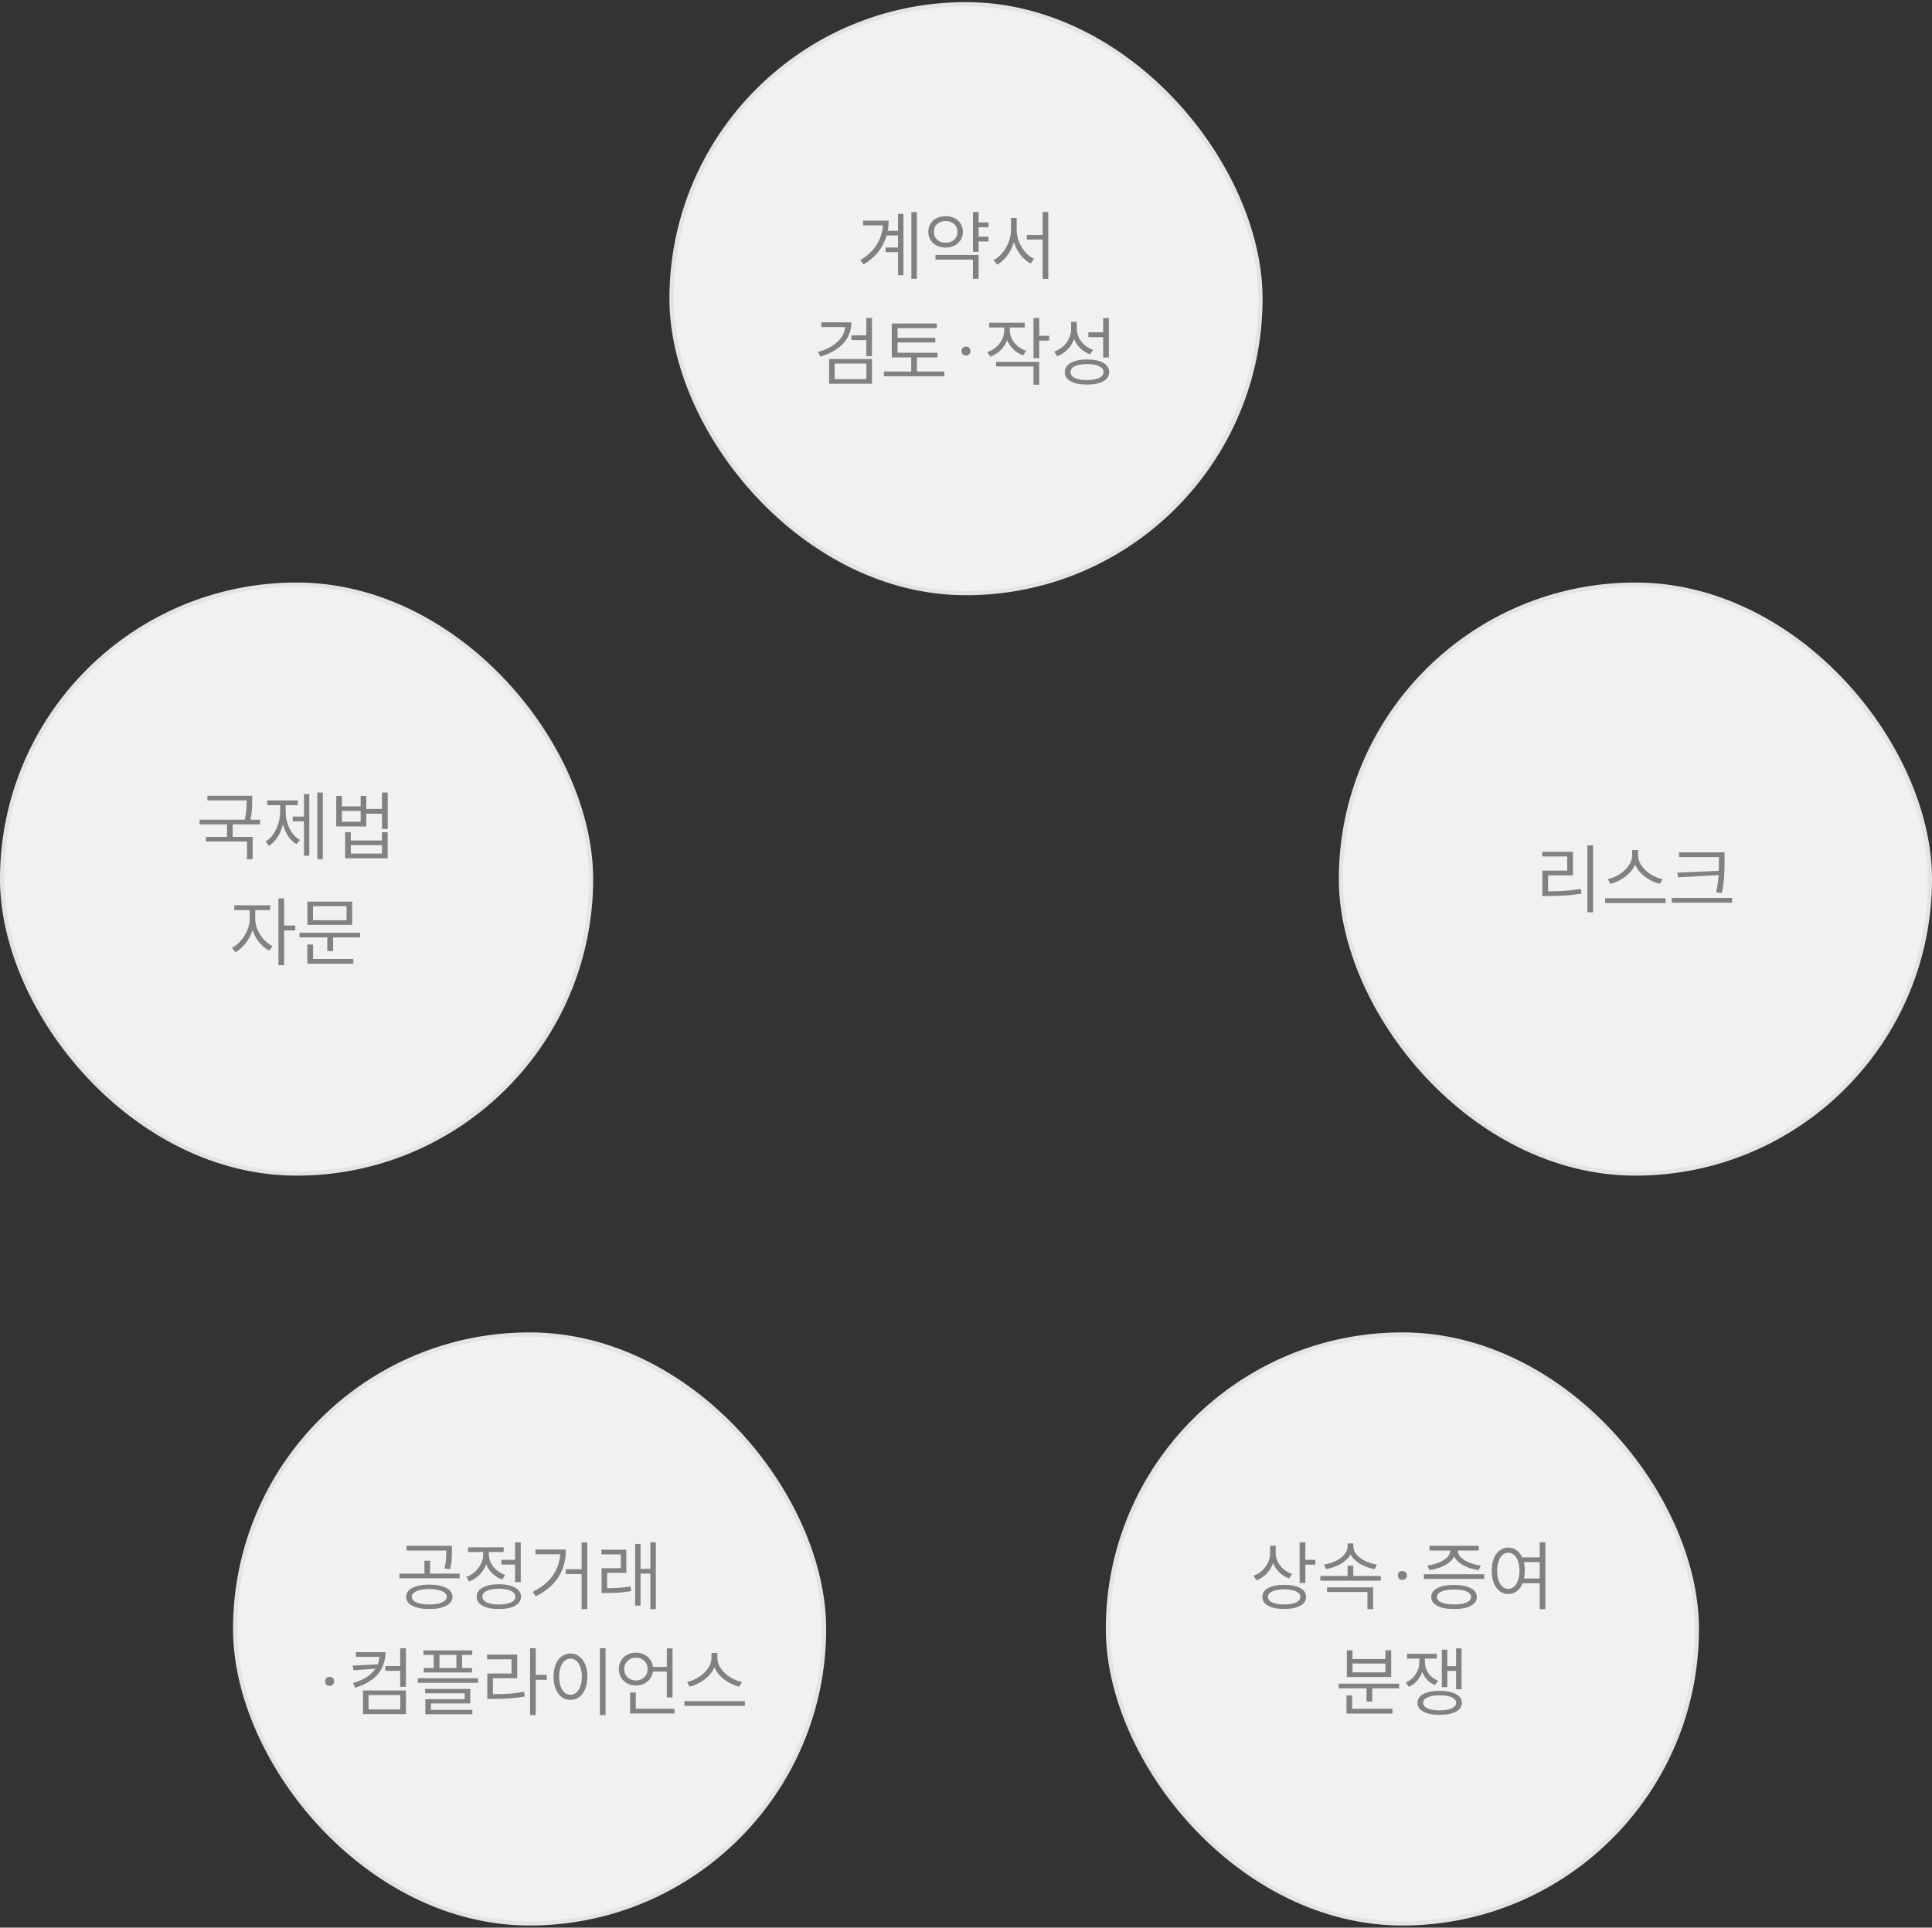
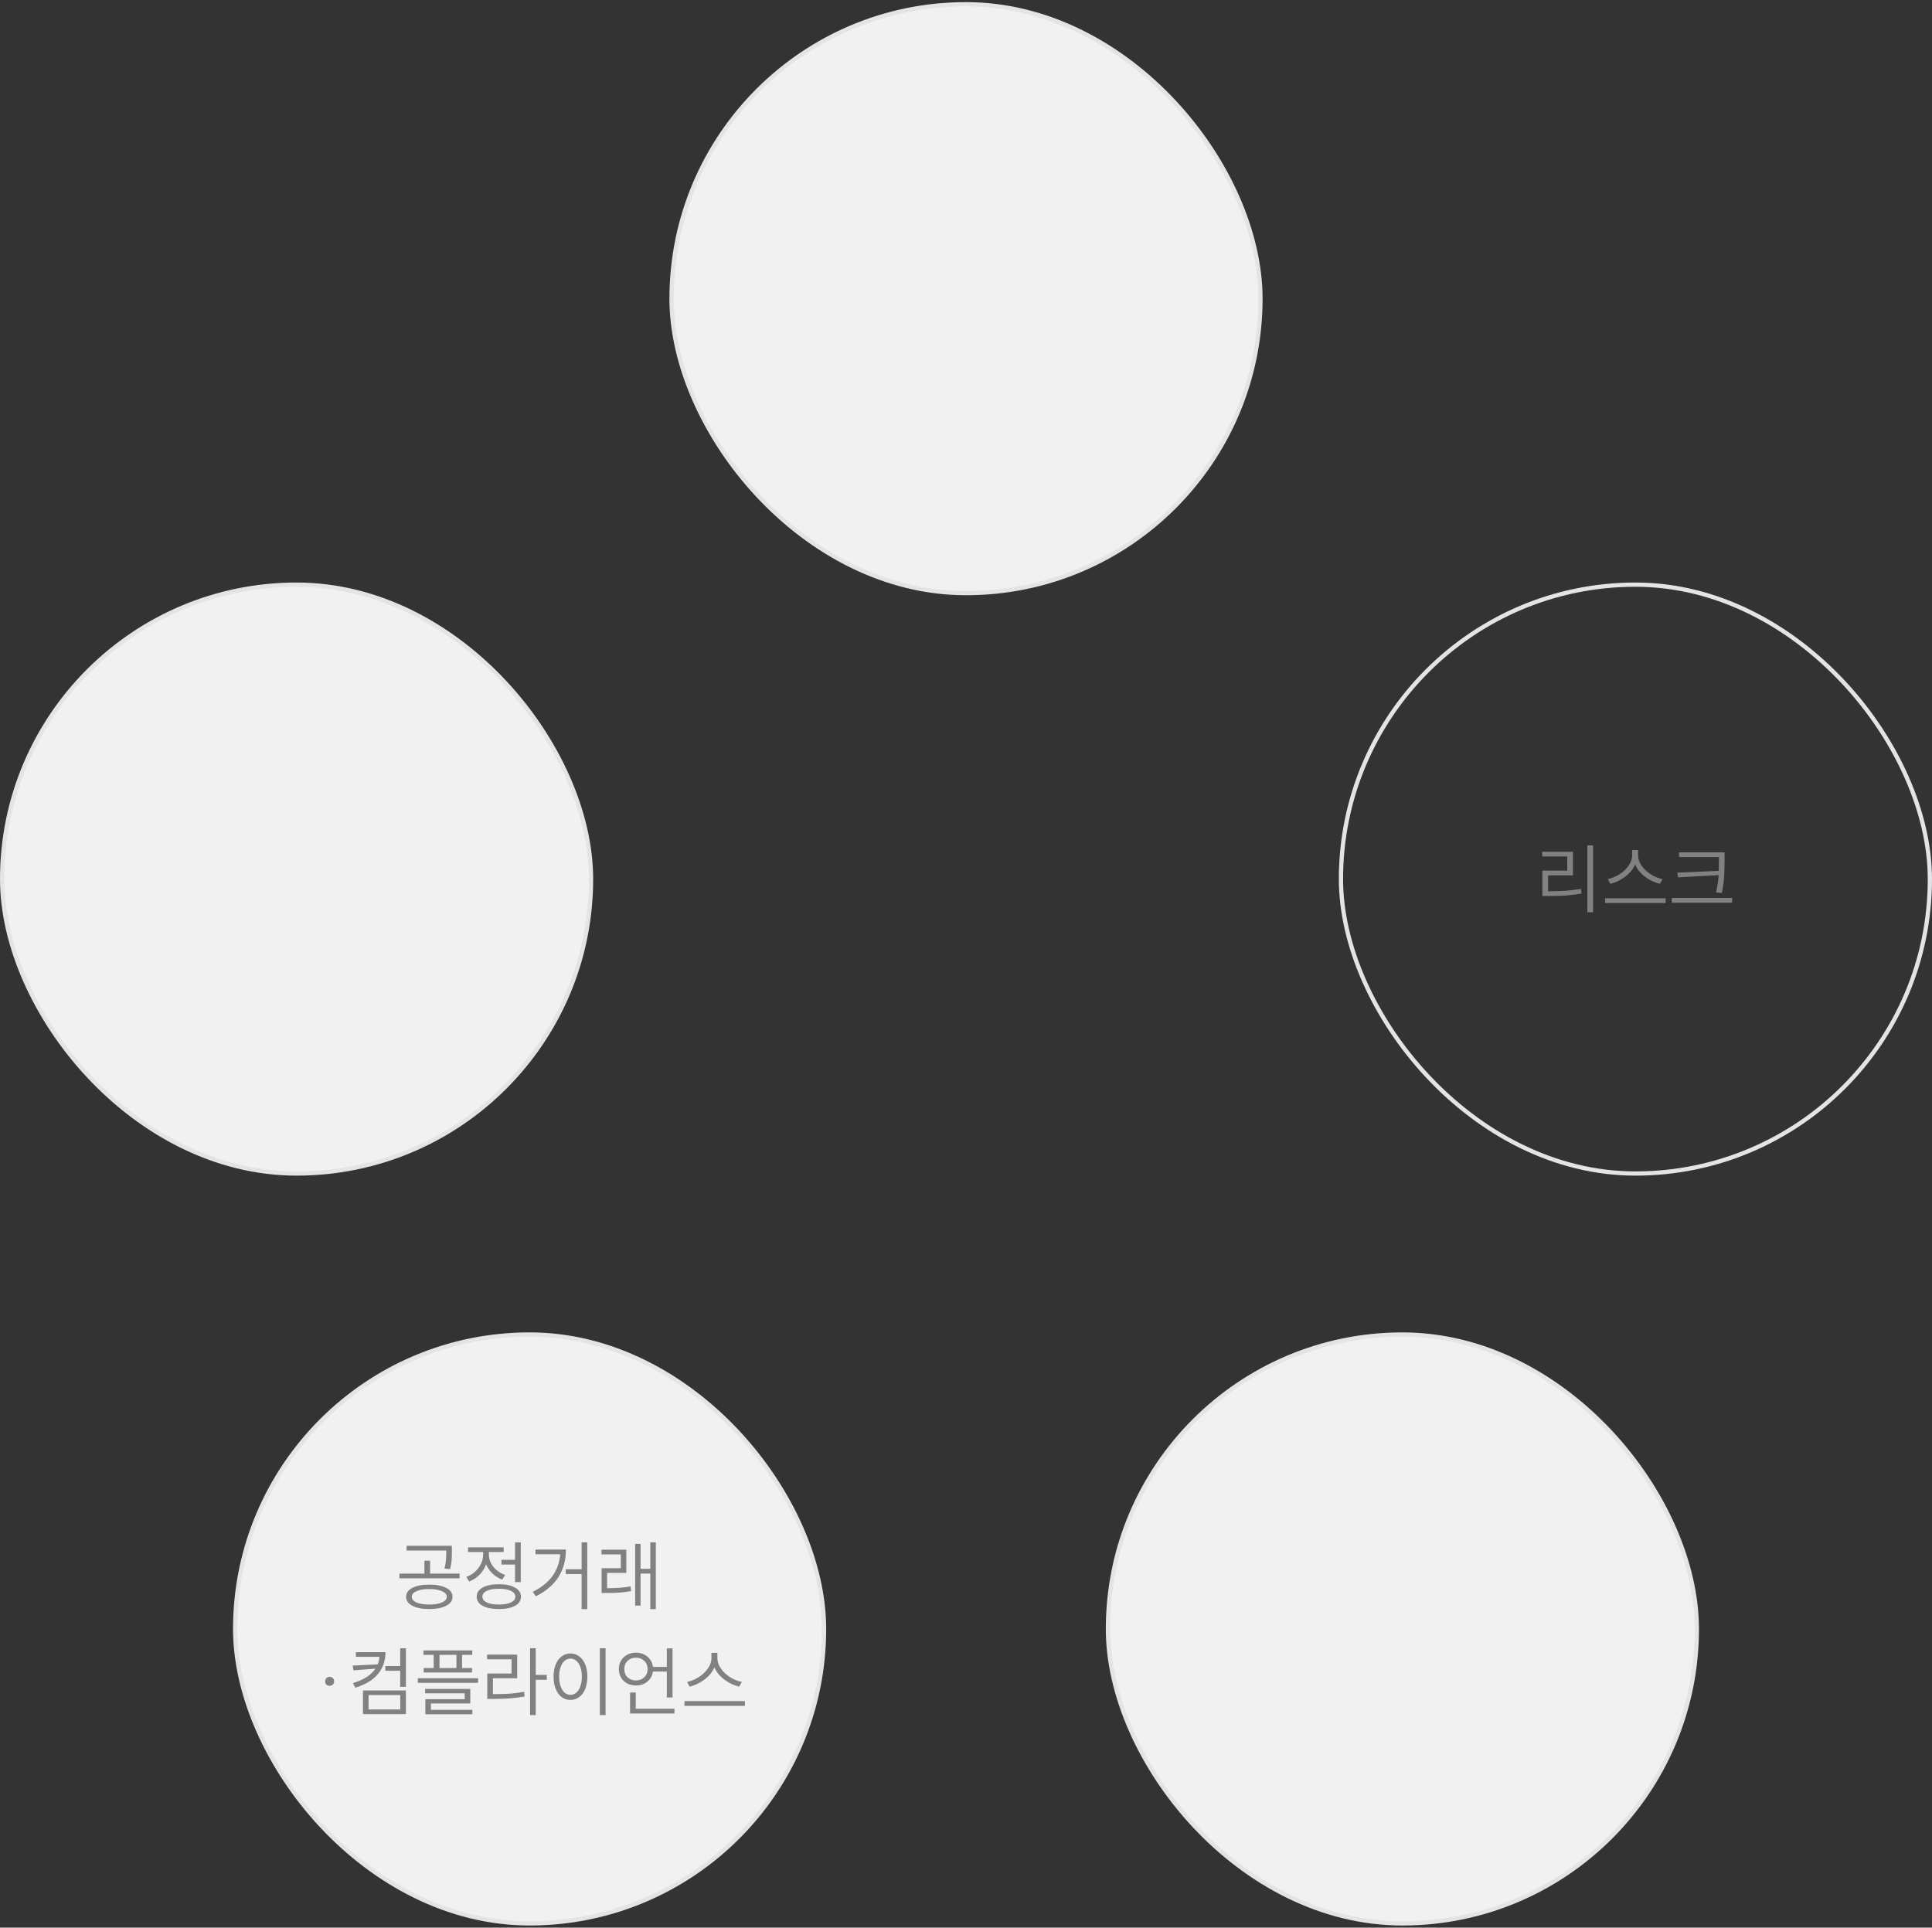
<svg xmlns="http://www.w3.org/2000/svg" width="456" height="455" viewBox="0 0 456 455" fill="none">
  <rect x="0" y="0" width="456" height="455" fill="#333333" stroke="none" />
  <rect x="158.5" y="1" width="139" height="139" rx="69.5" fill="#F1F1F1" />
  <rect x="158.5" y="1" width="139" height="139" rx="69.5" stroke="#E4E4E7" />
-   <path d="M211.957 58.416V55.572H209.275C208.459 58.452 206.647 60.732 203.839 62.412L203.047 61.422C204.703 60.426 205.975 59.232 206.863 57.84C207.763 56.436 208.279 54.888 208.411 53.196H203.713V52.08H209.743C209.743 52.896 209.671 53.694 209.527 54.474H211.957V50.478H213.235V64.986H211.957V59.514H209.023V58.416H211.957ZM215.107 50.064H216.403V65.814H215.107V50.064ZM230.984 50.064V52.512H233.306V53.646H230.984V55.86H233.306V56.994H230.984V59.424H229.634V50.064H230.984ZM219.104 54.726C219.104 54.006 219.278 53.364 219.626 52.8C219.974 52.236 220.46 51.798 221.084 51.486C221.708 51.174 222.41 51.018 223.19 51.018C223.97 51.018 224.666 51.174 225.278 51.486C225.902 51.798 226.388 52.236 226.736 52.8C227.096 53.364 227.276 54.006 227.276 54.726C227.276 55.446 227.096 56.088 226.736 56.652C226.388 57.216 225.902 57.654 225.278 57.966C224.666 58.278 223.97 58.434 223.19 58.434C222.41 58.434 221.708 58.278 221.084 57.966C220.46 57.654 219.974 57.216 219.626 56.652C219.278 56.088 219.104 55.446 219.104 54.726ZM220.418 54.726C220.418 55.482 220.676 56.1 221.192 56.58C221.72 57.06 222.386 57.3 223.19 57.3C223.994 57.3 224.66 57.06 225.188 56.58C225.716 56.1 225.98 55.482 225.98 54.726C225.98 53.97 225.716 53.358 225.188 52.89C224.66 52.41 223.994 52.17 223.19 52.17C222.386 52.17 221.72 52.41 221.192 52.89C220.676 53.358 220.418 53.97 220.418 54.726ZM220.796 60.18H230.984V65.814H229.634V61.278H220.796V60.18ZM246.086 55.464V50.046H247.418V65.832H246.086V56.562H242.36V55.464H246.086ZM234.512 61.386C235.256 61.014 235.94 60.456 236.564 59.712C237.2 58.956 237.698 58.104 238.058 57.156C238.43 56.208 238.616 55.26 238.616 54.312V51.432H239.966V54.312C239.966 55.236 240.146 56.154 240.506 57.066C240.878 57.978 241.376 58.794 242 59.514C242.624 60.222 243.308 60.75 244.052 61.098L243.26 62.196C242.372 61.74 241.574 61.062 240.866 60.162C240.17 59.262 239.648 58.248 239.3 57.12C238.964 58.308 238.442 59.376 237.734 60.324C237.038 61.272 236.246 61.986 235.358 62.466L234.512 61.386ZM200.942 76.09C200.942 78.034 200.294 79.702 198.998 81.094C197.714 82.474 195.92 83.494 193.616 84.154L193.058 83.092C194.954 82.552 196.466 81.772 197.594 80.752C198.722 79.732 199.352 78.544 199.484 77.188H193.868V76.09H200.942ZM195.686 84.73H205.82V90.58H195.686V84.73ZM204.488 89.482V85.828H197V89.482H204.488ZM200.96 79.15H204.47V75.064H205.82V84.064H204.47V80.284H200.96V79.15ZM221.102 76.36V77.458H211.85V79.744H220.76V80.824H211.85V83.272H221.264V84.37H216.422V87.7H222.902V88.816H208.628V87.7H215.072V84.37H210.482V76.36H221.102ZM227.997 81.814C228.309 81.814 228.561 81.91 228.753 82.102C228.957 82.294 229.059 82.546 229.059 82.858C229.059 83.17 228.957 83.428 228.753 83.632C228.561 83.824 228.309 83.92 227.997 83.92C227.685 83.92 227.427 83.824 227.223 83.632C227.031 83.428 226.935 83.17 226.935 82.858C226.935 82.546 227.031 82.294 227.223 82.102C227.427 81.91 227.685 81.814 227.997 81.814ZM241.881 76.18V77.296H238.353V77.98C238.353 79.036 238.707 80.008 239.415 80.896C240.123 81.772 241.053 82.408 242.205 82.804L241.503 83.884C240.627 83.572 239.859 83.104 239.199 82.48C238.539 81.856 238.041 81.13 237.705 80.302C237.369 81.202 236.859 81.988 236.175 82.66C235.491 83.332 234.687 83.842 233.763 84.19L233.025 83.128C234.213 82.708 235.173 82.03 235.905 81.094C236.649 80.158 237.021 79.126 237.021 77.998V77.296H233.457V76.18H241.881ZM235.095 85.414H245.283V90.814H243.933V86.512H235.095V85.414ZM243.933 75.064H245.283V79.258H247.641V80.392H245.283V84.532H243.933V75.064ZM254.14 75.964V77.548C254.14 78.664 254.494 79.684 255.202 80.608C255.922 81.52 256.858 82.174 258.01 82.57L257.272 83.632C256.408 83.308 255.646 82.834 254.986 82.21C254.338 81.586 253.846 80.854 253.51 80.014C253.174 80.962 252.658 81.79 251.962 82.498C251.278 83.206 250.462 83.74 249.514 84.1L248.812 83.002C250.012 82.57 250.978 81.868 251.71 80.896C252.442 79.912 252.808 78.814 252.808 77.602V75.964H254.14ZM251.314 87.826C251.314 86.89 251.782 86.164 252.718 85.648C253.654 85.12 254.938 84.856 256.57 84.856C258.202 84.856 259.48 85.12 260.404 85.648C261.328 86.164 261.79 86.89 261.79 87.826C261.79 88.762 261.328 89.488 260.404 90.004C259.48 90.52 258.202 90.778 256.57 90.778C254.926 90.778 253.636 90.52 252.7 90.004C251.776 89.488 251.314 88.762 251.314 87.826ZM252.682 87.826C252.682 88.414 253.024 88.876 253.708 89.212C254.404 89.548 255.358 89.716 256.57 89.716C257.77 89.716 258.718 89.548 259.414 89.212C260.11 88.876 260.458 88.414 260.458 87.826C260.458 87.238 260.11 86.776 259.414 86.44C258.718 86.104 257.77 85.936 256.57 85.936C255.358 85.936 254.404 86.104 253.708 86.44C253.024 86.776 252.682 87.238 252.682 87.826ZM256.876 78.448H260.368V75.064H261.718V84.388H260.368V79.582H256.876V78.448Z" fill="#818181" />
  <rect x="0.5" y="138" width="139" height="139" rx="69.5" fill="#F1F1F1" />
  <rect x="0.5" y="138" width="139" height="139" rx="69.5" stroke="#E4E4E7" />
-   <path d="M59.523 187.838V188.972C59.523 189.812 59.499 190.562 59.451 191.222C59.415 191.882 59.307 192.632 59.127 193.472H61.395V194.588H54.915V197.54H59.631V202.814H58.299V198.638H48.615V197.54H53.583V194.588H47.121V193.472H57.777C57.969 192.632 58.089 191.882 58.137 191.222C58.185 190.55 58.209 189.8 58.209 188.972V188.936H48.957V187.838H59.523ZM76.192 187.064V202.814H74.896V187.064H76.192ZM62.674 198.638C63.73 197.99 64.564 197.018 65.176 195.722C65.8 194.414 66.112 193.022 66.112 191.546V190.052H63.07V188.936H70.288V190.052H67.426V191.546C67.426 192.95 67.726 194.27 68.326 195.506C68.926 196.742 69.748 197.666 70.792 198.278L69.964 199.268C69.208 198.812 68.56 198.182 68.02 197.378C67.48 196.562 67.066 195.638 66.778 194.606C66.502 195.71 66.082 196.706 65.518 197.594C64.954 198.47 64.282 199.154 63.502 199.646L62.674 198.638ZM69.082 192.752H71.746V187.442H73.006V201.986H71.746V193.868H69.082V192.752ZM80.71 187.874V190.34H85.12V187.874H86.452V190.952H90.16V187.064H91.51V195.668H90.16V192.068H86.452V195.074H79.36V187.874H80.71ZM85.12 193.958V191.402H80.71V193.958H85.12ZM81.466 196.442H82.798V198.386H90.16V196.442H91.492V202.58H81.466V196.442ZM90.16 201.482V199.484H82.798V201.482H90.16ZM63.772 213.684V214.818H60.244V216.942C60.244 217.758 60.424 218.592 60.784 219.444C61.156 220.296 61.654 221.07 62.278 221.766C62.902 222.45 63.586 222.966 64.33 223.314L63.556 224.394C62.68 223.962 61.888 223.308 61.18 222.432C60.472 221.556 59.944 220.59 59.596 219.534C59.236 220.674 58.69 221.718 57.958 222.666C57.226 223.614 56.422 224.316 55.546 224.772L54.754 223.71C55.486 223.35 56.17 222.804 56.806 222.072C57.454 221.34 57.97 220.518 58.354 219.606C58.738 218.694 58.93 217.806 58.93 216.942V214.818H55.294V213.684H63.772ZM65.716 212.064H67.066V218.472H69.676V219.606H67.066V227.814H65.716V212.064ZM84.976 220.164V221.262H78.622V224.502H77.254V221.262H70.702V220.164H84.976ZM72.538 222.954H73.888V226.356H83.392V227.472H72.538V222.954ZM72.556 212.82H83.122V218.31H72.556V212.82ZM81.79 217.212V213.9H73.87V217.212H81.79Z" fill="#818181" />
  <rect x="55.5" y="315" width="139" height="139" rx="69.5" fill="#F1F1F1" />
  <rect x="55.5" y="315" width="139" height="139" rx="69.5" stroke="#E4E4E7" />
  <path d="M101.311 374.036C102.991 374.036 104.323 374.294 105.307 374.81C106.303 375.314 106.801 376.016 106.801 376.916C106.801 377.816 106.303 378.518 105.307 379.022C104.323 379.538 102.991 379.796 101.311 379.796C99.631 379.796 98.299 379.538 97.315 379.022C96.343 378.518 95.857 377.816 95.857 376.916C95.857 376.016 96.343 375.314 97.315 374.81C98.299 374.294 99.631 374.036 101.311 374.036ZM94.273 371.444H100.177V368.384H101.509V371.444H108.475V372.542H94.273V371.444ZM95.965 364.874H106.657V366.224C106.657 367.076 106.633 367.802 106.585 368.402C106.537 369.002 106.417 369.662 106.225 370.382L104.911 370.238C105.091 369.518 105.205 368.87 105.253 368.294C105.301 367.718 105.325 367.028 105.325 366.224V365.99H95.965V364.874ZM97.189 376.916C97.189 377.468 97.561 377.912 98.305 378.248C99.049 378.572 100.051 378.734 101.311 378.734C102.571 378.734 103.573 378.572 104.317 378.248C105.073 377.912 105.451 377.468 105.451 376.916C105.451 376.352 105.073 375.908 104.317 375.584C103.573 375.248 102.571 375.08 101.311 375.08C100.051 375.08 99.049 375.248 98.305 375.584C97.561 375.908 97.189 376.352 97.189 376.916ZM121.562 368.186V364.064H122.912V373.442H121.562V369.302H118.358V368.186H121.562ZM110.06 372.218C110.828 371.942 111.512 371.534 112.112 370.994C112.712 370.454 113.18 369.836 113.516 369.14C113.864 368.432 114.038 367.706 114.038 366.962V366.35H110.474V365.234H118.88V366.35H115.388V366.962C115.388 367.634 115.55 368.294 115.874 368.942C116.198 369.578 116.654 370.142 117.242 370.634C117.83 371.126 118.496 371.504 119.24 371.768L118.538 372.848C117.662 372.524 116.894 372.05 116.234 371.426C115.574 370.79 115.076 370.058 114.74 369.23C114.404 370.166 113.888 370.988 113.192 371.696C112.496 372.404 111.68 372.938 110.744 373.298L110.06 372.218ZM112.508 376.88C112.508 375.968 112.97 375.254 113.894 374.738C114.83 374.21 116.114 373.946 117.746 373.946C119.366 373.946 120.638 374.21 121.562 374.738C122.498 375.254 122.966 375.968 122.966 376.88C122.966 377.804 122.504 378.518 121.58 379.022C120.656 379.538 119.378 379.796 117.746 379.796C116.114 379.796 114.83 379.538 113.894 379.022C112.97 378.518 112.508 377.804 112.508 376.88ZM113.858 376.88C113.858 377.456 114.2 377.912 114.884 378.248C115.58 378.572 116.534 378.734 117.746 378.734C118.946 378.734 119.894 378.572 120.59 378.248C121.286 377.912 121.634 377.456 121.634 376.88C121.634 376.292 121.286 375.836 120.59 375.512C119.894 375.176 118.946 375.008 117.746 375.008C116.534 375.008 115.58 375.176 114.884 375.512C114.2 375.836 113.858 376.292 113.858 376.88ZM138.608 364.064V379.814H137.276V371.534H133.532V370.4H137.276V364.064H138.608ZM125.72 375.746C129.764 373.754 131.93 370.796 132.218 366.872H126.386V365.756H133.568C133.568 370.76 131.204 374.438 126.476 376.79L125.72 375.746ZM147.824 365.792V371.264H143.288V374.882C144.296 374.882 145.232 374.852 146.096 374.792C146.972 374.732 147.884 374.618 148.832 374.45L148.958 375.566C147.938 375.746 146.978 375.866 146.078 375.926C145.178 375.986 144.158 376.016 143.018 376.016H141.992V370.166H146.528V366.908H141.956V365.792H147.824ZM149.912 364.424H151.19V370.31H153.494V364.064H154.79V379.814H153.494V371.426H151.19V378.986H149.912V364.424ZM77.799 395.814C78.111 395.814 78.363 395.91 78.555 396.102C78.759 396.294 78.861 396.546 78.861 396.858C78.861 397.17 78.759 397.428 78.555 397.632C78.363 397.824 78.111 397.92 77.799 397.92C77.487 397.92 77.229 397.824 77.025 397.632C76.833 397.428 76.737 397.17 76.737 396.858C76.737 396.546 76.833 396.294 77.025 396.102C77.229 395.91 77.487 395.814 77.799 395.814ZM94.456 393.258V389.064H95.806V398.154H94.456V394.374H90.946V393.258H94.456ZM89.146 392.862C89.374 392.286 89.512 391.692 89.56 391.08H83.998V389.982H90.982C90.982 391.998 90.394 393.714 89.218 395.13C88.042 396.546 86.254 397.626 83.854 398.37L83.314 397.272C85.846 396.516 87.61 395.382 88.606 393.87L83.44 394.266L83.224 393.15L89.146 392.862ZM85.672 399.018H95.806V404.598H85.672V399.018ZM94.474 403.5V400.098H86.986V403.5H94.474ZM111.467 389.568V390.612H109.055V393.726H111.413V394.77H100.001V393.726H102.359V390.612H99.947V389.568H111.467ZM98.615 396.138H112.835V397.218H98.615V396.138ZM100.343 398.658H110.999V402.078H101.711V403.59H111.485V404.634H100.397V401.088H109.685V399.684H100.343V398.658ZM107.723 393.726V390.612H103.727V393.726H107.723ZM126.443 389.046V395.346H129.053V396.498H126.443V404.832H125.111V389.046H126.443ZM114.959 390.558H122.069V396.138H116.345V399.882C117.893 399.882 119.219 399.846 120.323 399.774C121.439 399.69 122.567 399.54 123.707 399.324L123.833 400.44C122.633 400.656 121.463 400.806 120.323 400.89C119.183 400.974 117.827 401.016 116.255 401.016H115.013V395.022H120.737V391.656H114.959V390.558ZM142.931 389.046V404.832H141.581V389.046H142.931ZM130.655 395.76C130.655 394.668 130.823 393.708 131.159 392.88C131.495 392.052 131.963 391.416 132.563 390.972C133.175 390.516 133.871 390.288 134.651 390.288C135.419 390.288 136.103 390.516 136.703 390.972C137.315 391.416 137.789 392.052 138.125 392.88C138.461 393.708 138.629 394.668 138.629 395.76C138.629 396.852 138.461 397.818 138.125 398.658C137.789 399.486 137.315 400.128 136.703 400.584C136.103 401.028 135.419 401.25 134.651 401.25C133.871 401.25 133.175 401.028 132.563 400.584C131.963 400.128 131.495 399.486 131.159 398.658C130.823 397.83 130.655 396.864 130.655 395.76ZM131.969 395.76C131.969 396.612 132.083 397.362 132.311 398.01C132.539 398.658 132.851 399.162 133.247 399.522C133.655 399.87 134.123 400.044 134.651 400.044C135.167 400.044 135.629 399.87 136.037 399.522C136.445 399.162 136.763 398.658 136.991 398.01C137.219 397.35 137.333 396.6 137.333 395.76C137.333 394.92 137.219 394.176 136.991 393.528C136.763 392.88 136.445 392.382 136.037 392.034C135.629 391.674 135.167 391.494 134.651 391.494C134.123 391.494 133.655 391.674 133.247 392.034C132.851 392.382 132.539 392.88 132.311 393.528C132.083 394.164 131.969 394.908 131.969 395.76ZM158.736 389.082V400.674H157.386V394.554H154.11C153.966 395.538 153.522 396.336 152.778 396.948C152.046 397.548 151.152 397.848 150.096 397.848C149.328 397.848 148.638 397.686 148.026 397.362C147.414 397.026 146.934 396.564 146.586 395.976C146.238 395.388 146.064 394.716 146.064 393.96C146.064 393.216 146.238 392.55 146.586 391.962C146.934 391.374 147.414 390.918 148.026 390.594C148.638 390.258 149.328 390.09 150.096 390.09C150.804 390.09 151.446 390.234 152.022 390.522C152.598 390.798 153.072 391.194 153.444 391.71C153.816 392.214 154.038 392.796 154.11 393.456H157.386V389.082H158.736ZM147.342 393.96C147.342 394.752 147.6 395.4 148.116 395.904C148.644 396.408 149.304 396.66 150.096 396.66C150.888 396.66 151.542 396.408 152.058 395.904C152.586 395.4 152.85 394.752 152.85 393.96C152.85 393.18 152.586 392.538 152.058 392.034C151.542 391.53 150.888 391.278 150.096 391.278C149.304 391.278 148.644 391.53 148.116 392.034C147.6 392.538 147.342 393.18 147.342 393.96ZM148.71 399.504H150.06V403.338H159.186V404.454H148.71V399.504ZM169.32 390.144V391.368C169.32 392.244 169.608 393.084 170.184 393.888C170.76 394.68 171.492 395.358 172.38 395.922C173.28 396.474 174.186 396.834 175.098 397.002L174.468 398.118C173.244 397.83 172.08 397.278 170.976 396.462C169.884 395.646 169.098 394.68 168.618 393.564C168.138 394.68 167.346 395.646 166.242 396.462C165.15 397.278 163.992 397.83 162.768 398.118L162.174 397.002C163.074 396.822 163.968 396.456 164.856 395.904C165.756 395.352 166.488 394.674 167.052 393.87C167.628 393.066 167.916 392.232 167.916 391.368V390.144H169.32ZM161.544 401.538H175.818V402.654H161.544V401.538Z" fill="#818181" />
-   <rect x="316.5" y="138" width="139" height="139" rx="69.5" fill="#F1F1F1" />
  <rect x="316.5" y="138" width="139" height="139" rx="69.5" stroke="#E4E4E7" />
  <path d="M376.009 199.546V215.332H374.659V199.546H376.009ZM364.003 201.058H371.257V206.62H365.389V210.382C366.805 210.382 368.119 210.346 369.331 210.274C370.543 210.19 371.809 210.04 373.129 209.824L373.273 210.922C371.929 211.15 370.645 211.306 369.421 211.39C368.197 211.462 366.835 211.498 365.335 211.498H364.039V205.504H369.907V202.156H364.003V201.058ZM386.63 200.644V201.868C386.63 202.744 386.918 203.584 387.494 204.388C388.07 205.18 388.802 205.858 389.69 206.422C390.59 206.974 391.496 207.334 392.408 207.502L391.778 208.618C390.554 208.33 389.39 207.778 388.286 206.962C387.194 206.146 386.408 205.18 385.928 204.064C385.448 205.18 384.656 206.146 383.552 206.962C382.46 207.778 381.302 208.33 380.078 208.618L379.484 207.502C380.384 207.322 381.278 206.956 382.166 206.404C383.066 205.852 383.798 205.174 384.362 204.37C384.938 203.566 385.226 202.732 385.226 201.868V200.644H386.63ZM378.854 212.038H393.128V213.154H378.854V212.038ZM407.042 201.184V203.128C407.042 204.64 407.006 205.942 406.934 207.034C406.862 208.114 406.682 209.362 406.394 210.778L405.044 210.652C405.332 209.356 405.53 207.994 405.638 206.566L396.08 207.088L395.882 205.972L405.674 205.558C405.698 205.006 405.71 204.196 405.71 203.128V202.3H396.296V201.184H407.042ZM394.586 211.948H408.824V213.082H394.586V211.948Z" fill="#818181" />
  <rect x="261.5" y="315" width="139" height="139" rx="69.5" fill="#F1F1F1" />
  <rect x="261.5" y="315" width="139" height="139" rx="69.5" stroke="#E4E4E7" />
-   <path d="M301.098 364.874V366.602C301.098 367.67 301.458 368.66 302.178 369.572C302.91 370.484 303.84 371.138 304.968 371.534L304.266 372.578C303.402 372.266 302.64 371.792 301.98 371.156C301.32 370.52 300.822 369.782 300.486 368.942C300.15 369.89 299.646 370.718 298.974 371.426C298.302 372.122 297.504 372.656 296.58 373.028L295.842 371.948C297.03 371.516 297.984 370.808 298.704 369.824C299.424 368.828 299.784 367.724 299.784 366.512V364.874H301.098ZM297.948 376.934C297.948 376.034 298.404 375.338 299.316 374.846C300.228 374.342 301.488 374.09 303.096 374.09C304.716 374.09 305.982 374.342 306.894 374.846C307.806 375.338 308.262 376.034 308.262 376.934C308.262 377.834 307.806 378.53 306.894 379.022C305.982 379.526 304.716 379.778 303.096 379.778C301.488 379.778 300.228 379.526 299.316 379.022C298.404 378.53 297.948 377.834 297.948 376.934ZM299.262 376.934C299.262 377.486 299.604 377.924 300.288 378.248C300.972 378.56 301.908 378.716 303.096 378.716C304.284 378.716 305.22 378.56 305.904 378.248C306.588 377.924 306.93 377.486 306.93 376.934C306.93 376.382 306.588 375.95 305.904 375.638C305.22 375.314 304.284 375.152 303.096 375.152C301.908 375.152 300.972 375.314 300.288 375.638C299.604 375.95 299.262 376.382 299.262 376.934ZM306.75 364.064H308.1V368.186H310.458V369.32H308.1V373.658H306.75V364.064ZM318.072 372.002V369.554H319.404V372.002H325.902V373.1H311.628V372.002H318.072ZM312.492 369.302C313.416 369.17 314.31 368.9 315.174 368.492C316.038 368.084 316.734 367.58 317.262 366.98C317.802 366.368 318.072 365.72 318.072 365.036V364.316H319.422V365.036C319.422 365.72 319.686 366.368 320.214 366.98C320.754 367.58 321.45 368.084 322.302 368.492C323.166 368.9 324.06 369.17 324.984 369.302L324.462 370.382C323.226 370.166 322.08 369.752 321.024 369.14C319.98 368.516 319.224 367.766 318.756 366.89C318.276 367.778 317.508 368.528 316.452 369.14C315.408 369.752 314.262 370.166 313.014 370.382L312.492 369.302ZM313.212 374.684H324.084V379.814H322.752V375.782H313.212V374.684ZM330.997 370.814C331.309 370.814 331.561 370.91 331.753 371.102C331.957 371.294 332.059 371.546 332.059 371.858C332.059 372.17 331.957 372.428 331.753 372.632C331.561 372.824 331.309 372.92 330.997 372.92C330.685 372.92 330.427 372.824 330.223 372.632C330.031 372.428 329.935 372.17 329.935 371.858C329.935 371.546 330.031 371.294 330.223 371.102C330.427 370.91 330.685 370.814 330.997 370.814ZM350.299 371.588V372.686H336.079V371.588H350.299ZM336.889 369.518C337.813 369.41 338.689 369.194 339.517 368.87C340.357 368.534 341.029 368.12 341.533 367.628C342.049 367.124 342.313 366.578 342.325 365.99H337.393V364.874H349.021V365.99H344.071C344.083 366.578 344.341 367.124 344.845 367.628C345.361 368.12 346.033 368.534 346.861 368.87C347.689 369.194 348.571 369.41 349.507 369.518L349.003 370.598C347.683 370.43 346.489 370.064 345.421 369.5C344.353 368.924 343.615 368.216 343.207 367.376C342.787 368.228 342.043 368.936 340.975 369.5C339.919 370.064 338.725 370.43 337.393 370.598L336.889 369.518ZM337.807 376.952C337.807 376.052 338.281 375.356 339.229 374.864C340.177 374.36 341.497 374.108 343.189 374.108C344.869 374.108 346.183 374.36 347.131 374.864C348.091 375.356 348.571 376.052 348.571 376.952C348.571 377.852 348.091 378.548 347.131 379.04C346.183 379.544 344.869 379.796 343.189 379.796C341.497 379.796 340.177 379.544 339.229 379.04C338.281 378.548 337.807 377.852 337.807 376.952ZM339.157 376.952C339.157 377.504 339.511 377.936 340.219 378.248C340.939 378.56 341.929 378.716 343.189 378.716C344.449 378.716 345.433 378.56 346.141 378.248C346.849 377.936 347.203 377.504 347.203 376.952C347.203 376.4 346.849 375.968 346.141 375.656C345.433 375.344 344.449 375.188 343.189 375.188C341.929 375.188 340.939 375.344 340.219 375.656C339.511 375.968 339.157 376.4 339.157 376.952ZM355.988 365.288C356.708 365.288 357.35 365.492 357.914 365.9C358.49 366.296 358.946 366.866 359.282 367.61H363.404V364.046H364.736V379.832H363.404V373.712H359.372C359.048 374.516 358.592 375.14 358.004 375.584C357.416 376.028 356.744 376.25 355.988 376.25C355.232 376.25 354.554 376.028 353.954 375.584C353.366 375.128 352.904 374.486 352.568 373.658C352.244 372.83 352.082 371.864 352.082 370.76C352.082 369.668 352.244 368.708 352.568 367.88C352.904 367.052 353.366 366.416 353.954 365.972C354.554 365.516 355.232 365.288 355.988 365.288ZM353.36 370.76C353.36 371.612 353.468 372.362 353.684 373.01C353.912 373.658 354.224 374.162 354.62 374.522C355.016 374.87 355.472 375.044 355.988 375.044C356.504 375.044 356.96 374.87 357.356 374.522C357.764 374.162 358.076 373.658 358.292 373.01C358.52 372.362 358.634 371.612 358.634 370.76C358.634 369.908 358.52 369.164 358.292 368.528C358.076 367.88 357.764 367.382 357.356 367.034C356.96 366.674 356.504 366.494 355.988 366.494C355.472 366.494 355.016 366.674 354.62 367.034C354.224 367.382 353.912 367.88 353.684 368.528C353.468 369.164 353.36 369.908 353.36 370.76ZM359.66 368.726C359.816 369.314 359.894 369.992 359.894 370.76C359.894 371.36 359.834 371.972 359.714 372.596H363.404V368.726H359.66ZM330.244 397.416V398.514H323.89V401.628H322.522V398.514H315.97V397.416H330.244ZM317.806 400.188H319.138V403.338H328.66V404.472H317.806V400.188ZM317.896 389.55H319.228V391.602H327.004V389.55H328.354V395.85H317.896V389.55ZM327.004 394.752V392.664H319.228V394.752H327.004ZM339.136 390.378V391.494H336.31V392.268C336.31 393.24 336.58 394.128 337.12 394.932C337.672 395.724 338.434 396.318 339.406 396.714L338.686 397.74C337.978 397.452 337.366 397.044 336.85 396.516C336.346 395.976 335.956 395.358 335.68 394.662C335.404 395.442 334.996 396.138 334.456 396.75C333.916 397.362 333.274 397.836 332.53 398.172L331.81 397.128C332.806 396.696 333.586 396.036 334.15 395.148C334.726 394.248 335.014 393.288 335.014 392.268V391.494H332.098V390.378H339.136ZM334.564 401.934C334.564 401.046 335.026 400.356 335.95 399.864C336.886 399.36 338.17 399.108 339.802 399.108C341.434 399.108 342.712 399.36 343.636 399.864C344.572 400.356 345.04 401.046 345.04 401.934C345.04 402.834 344.572 403.53 343.636 404.022C342.712 404.526 341.434 404.778 339.802 404.778C338.17 404.778 336.886 404.526 335.95 404.022C335.026 403.53 334.564 402.834 334.564 401.934ZM335.896 401.934C335.896 402.486 336.244 402.924 336.94 403.248C337.636 403.56 338.59 403.716 339.802 403.716C341.014 403.716 341.962 403.56 342.646 403.248C343.342 402.924 343.69 402.486 343.69 401.934C343.69 401.382 343.342 400.95 342.646 400.638C341.962 400.326 341.014 400.17 339.802 400.17C338.59 400.17 337.636 400.326 336.94 400.638C336.244 400.95 335.896 401.382 335.896 401.934ZM340.306 389.388H341.602V393.294H343.672V389.082H344.968V398.73H343.672V394.41H341.602V398.226H340.306V389.388Z" fill="#818181" />
</svg>